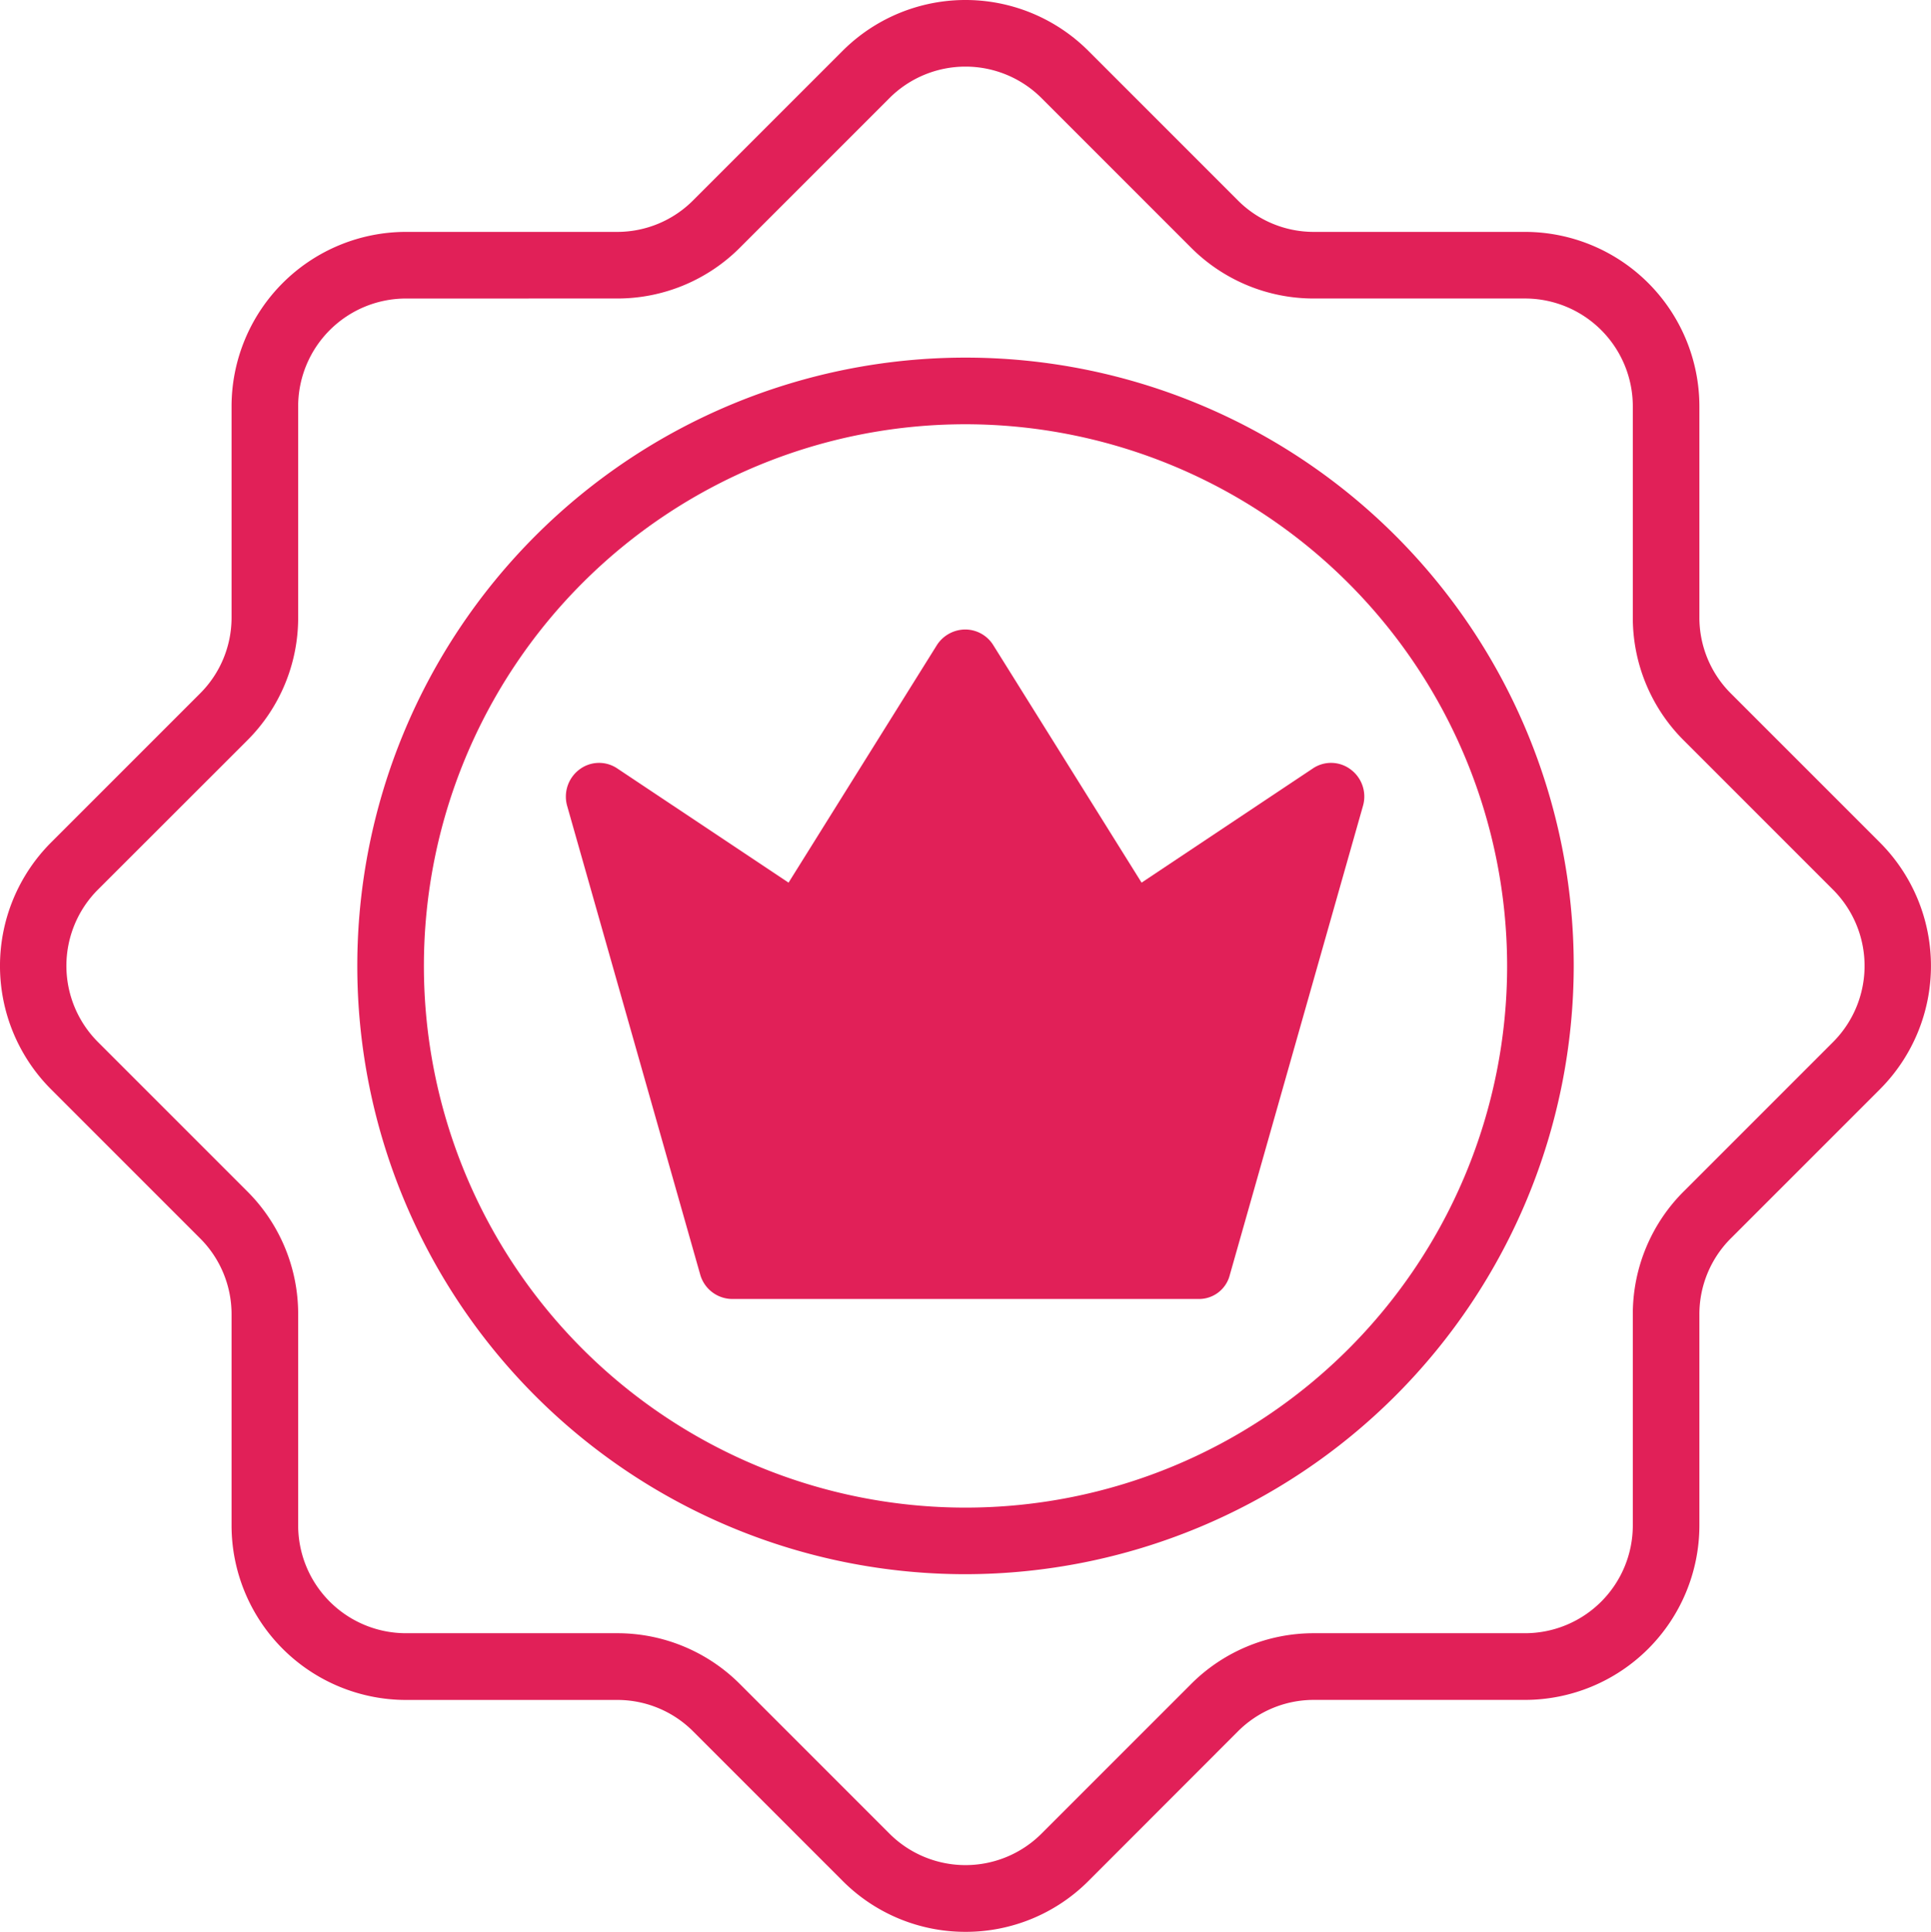
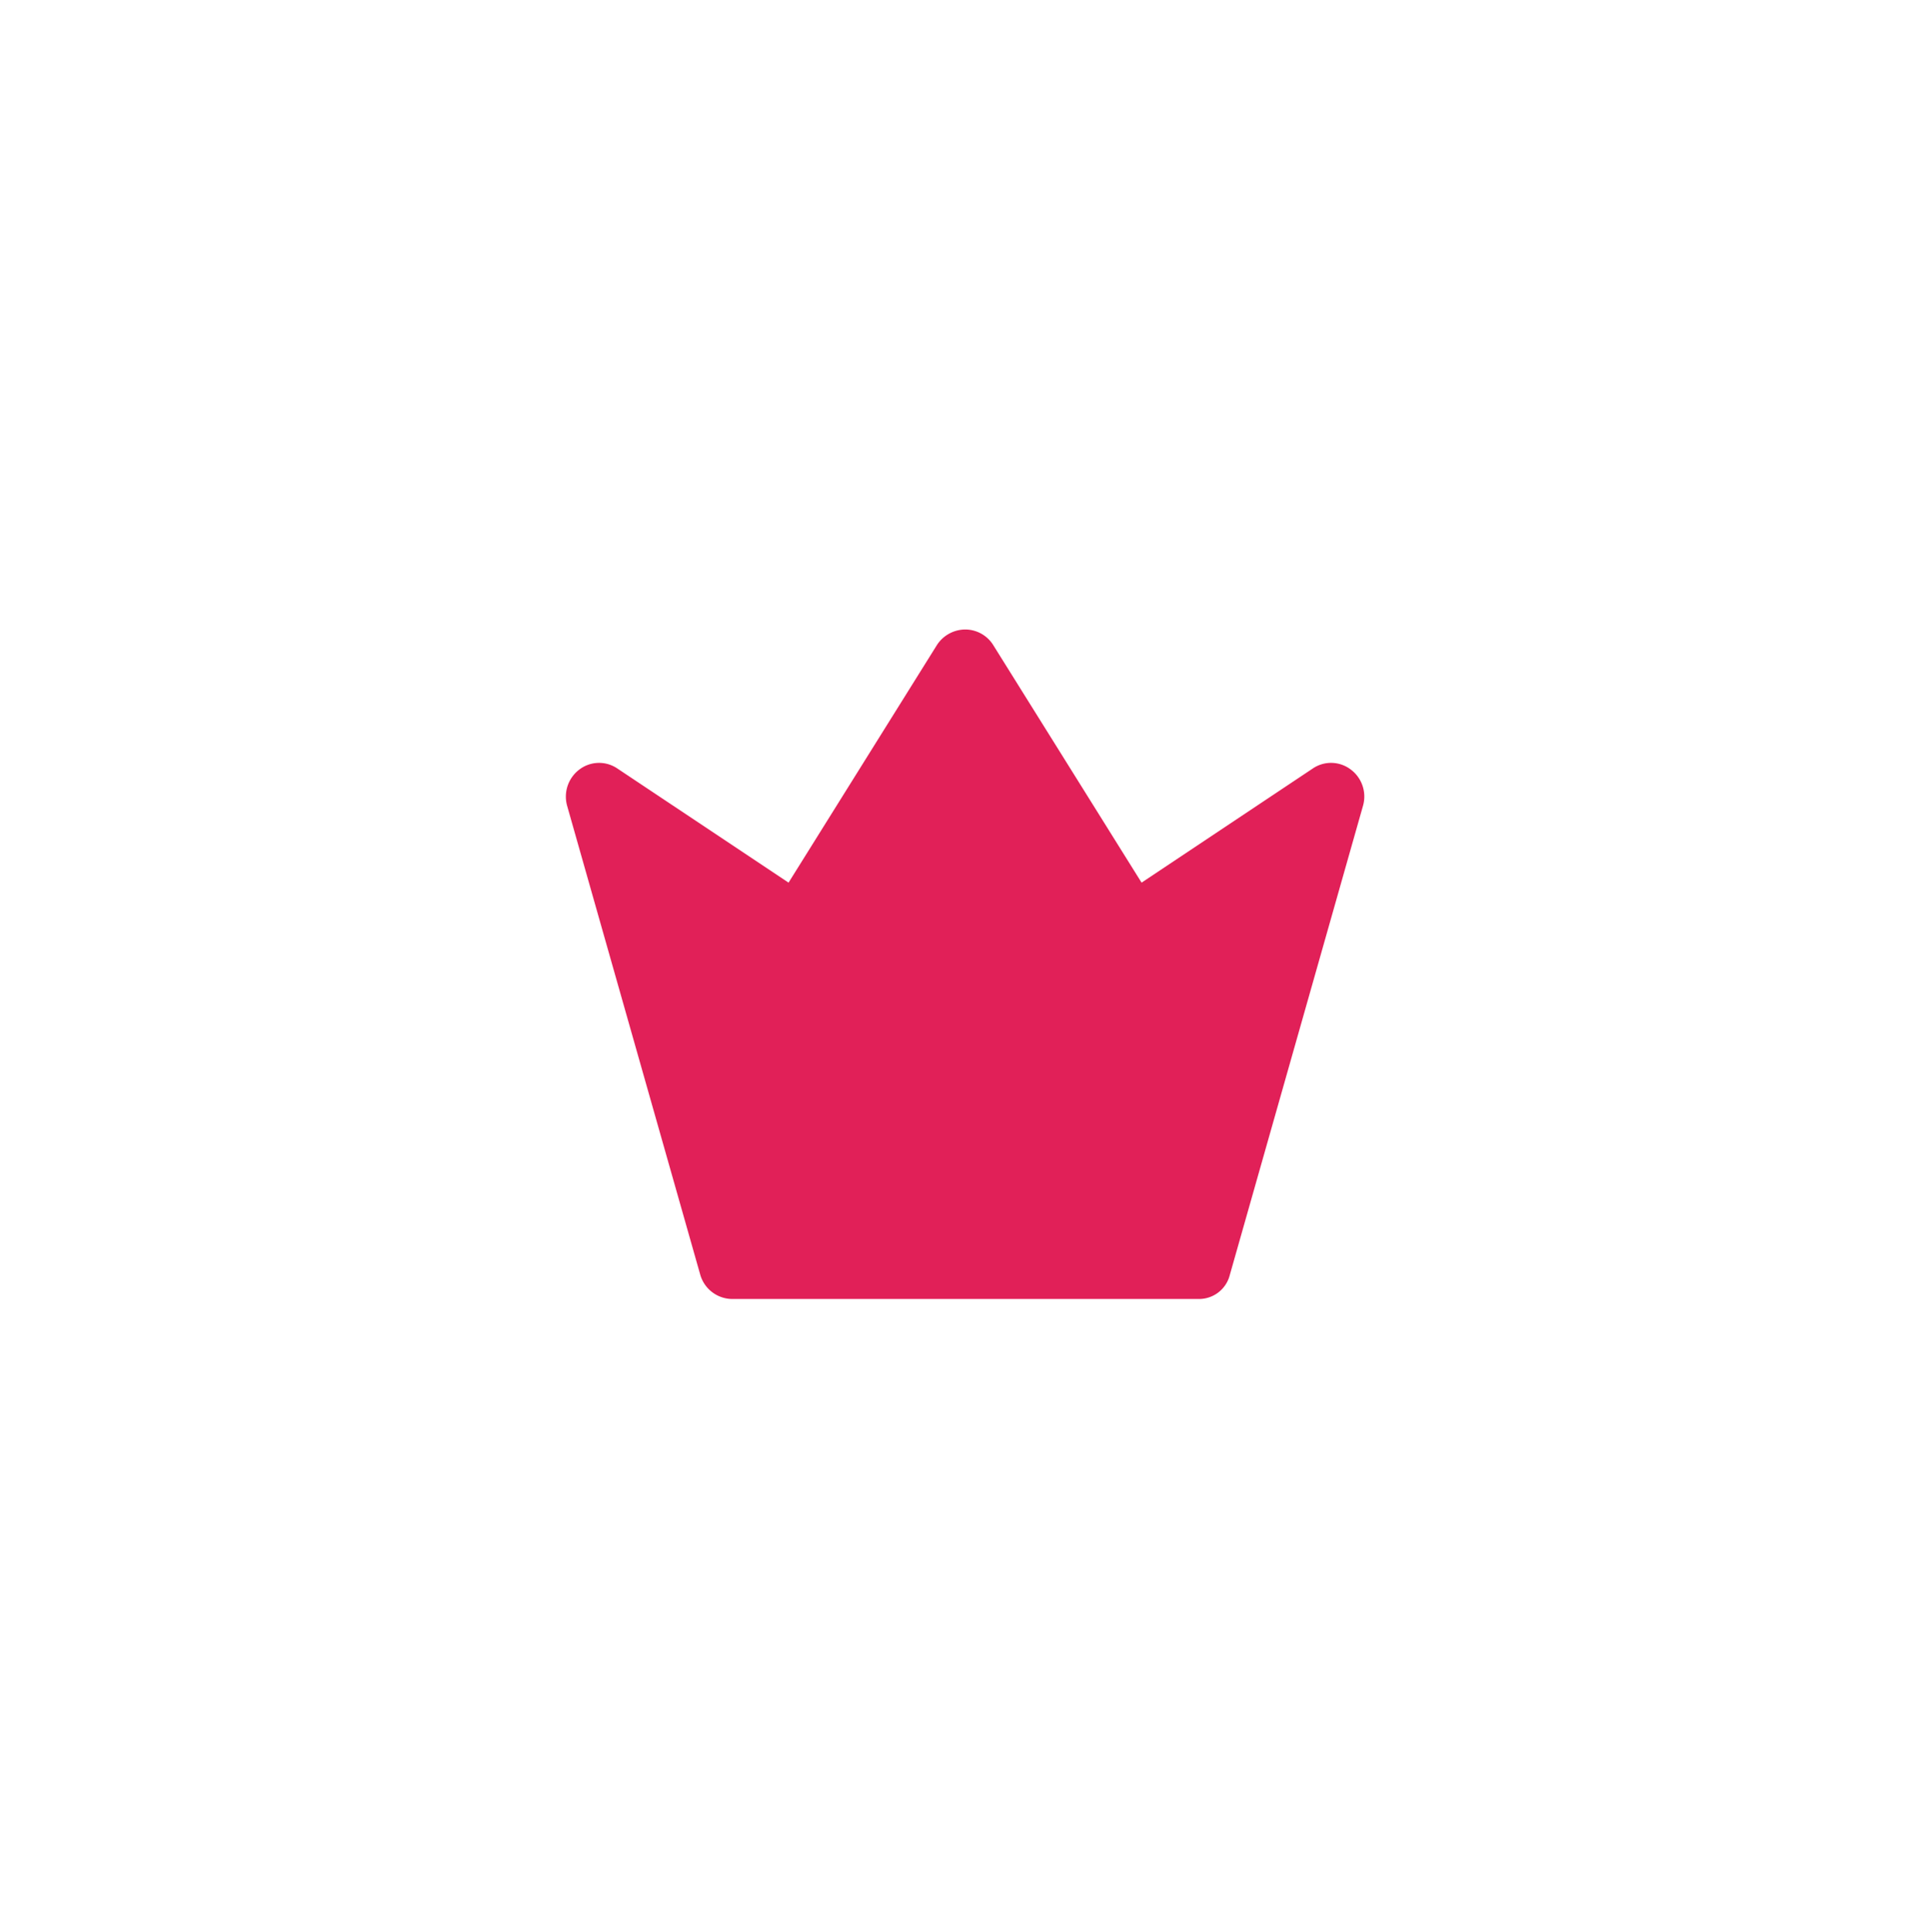
<svg xmlns="http://www.w3.org/2000/svg" width="81.841" height="81.867" viewBox="0 0 81.841 81.867">
  <g id="XMLID_754_" transform="translate(-24.075 -24)">
    <g id="XMLID_953_" transform="translate(24.075 24)">
-       <path id="XMLID_739_" d="M65,105.867a7.341,7.341,0,0,1-5.223-2.17l-6.316-6.316a4.538,4.538,0,0,0-3.229-1.341H41.282a7.4,7.4,0,0,1-7.393-7.393V79.7a4.538,4.538,0,0,0-1.341-3.229l-6.316-6.316a7.4,7.4,0,0,1,0-10.445l6.316-6.316a4.538,4.538,0,0,0,1.341-3.229V41.22a7.4,7.4,0,0,1,7.393-7.393h8.945a4.539,4.539,0,0,0,3.229-1.341l6.316-6.316a7.369,7.369,0,0,1,10.445,0l6.316,6.316a4.538,4.538,0,0,0,3.229,1.341h8.945A7.4,7.4,0,0,1,96.1,41.22v8.945a4.539,4.539,0,0,0,1.341,3.229l6.316,6.316a7.4,7.4,0,0,1,0,10.445l-6.316,6.316A4.539,4.539,0,0,0,96.1,79.7v8.945a7.4,7.4,0,0,1-7.393,7.393H79.763a4.538,4.538,0,0,0-3.229,1.341L70.218,103.7A7.341,7.341,0,0,1,65,105.867ZM41.282,36.651a4.571,4.571,0,0,0-4.57,4.57v8.945a7.341,7.341,0,0,1-2.17,5.223L28.226,61.7a4.568,4.568,0,0,0,0,6.458l6.316,6.316a7.341,7.341,0,0,1,2.17,5.223v8.945a4.571,4.571,0,0,0,4.57,4.57h8.945a7.341,7.341,0,0,1,5.223,2.17l6.316,6.316a4.558,4.558,0,0,0,6.458,0l6.316-6.316a7.341,7.341,0,0,1,5.223-2.17h8.945a4.571,4.571,0,0,0,4.57-4.57V79.7a7.341,7.341,0,0,1,2.17-5.223l6.316-6.316a4.568,4.568,0,0,0,0-6.458l-6.316-6.316a7.341,7.341,0,0,1-2.17-5.223V41.22a4.571,4.571,0,0,0-4.57-4.57H79.763a7.341,7.341,0,0,1-5.223-2.17l-6.316-6.316a4.558,4.558,0,0,0-6.458,0L55.45,34.48a7.341,7.341,0,0,1-5.223,2.17Z" transform="translate(-24.075 -24)" fill="#e12058" />
-     </g>
+       </g>
    <g id="XMLID_963_" transform="translate(39.218 39.156)">
-       <path id="XMLID_736_" d="M135.678,161.455a25.778,25.778,0,1,1,25.778-25.778A25.809,25.809,0,0,1,135.678,161.455Zm0-48.732a22.955,22.955,0,1,0,22.955,22.955A22.978,22.978,0,0,0,135.678,112.723Z" transform="translate(-109.9 -109.9)" fill="#e12058" />
-     </g>
+       </g>
    <g id="XMLID_292_" transform="translate(48.058 50.677)">
      <path id="XMLID_733_" d="M186.822,203.571H167.061a1.419,1.419,0,0,1-1.359-1.023l-5.646-19.885a1.438,1.438,0,0,1,.529-1.535,1.379,1.379,0,0,1,1.606-.035l7.252,4.834,6.281-10.057a1.438,1.438,0,0,1,1.2-.67,1.4,1.4,0,0,1,1.2.67l6.281,10.057,7.252-4.834a1.378,1.378,0,0,1,1.606.035,1.428,1.428,0,0,1,.529,1.535l-5.646,19.885A1.346,1.346,0,0,1,186.822,203.571Z" transform="translate(-160.005 -175.2)" fill="#e12058" />
    </g>
  </g>
</svg>